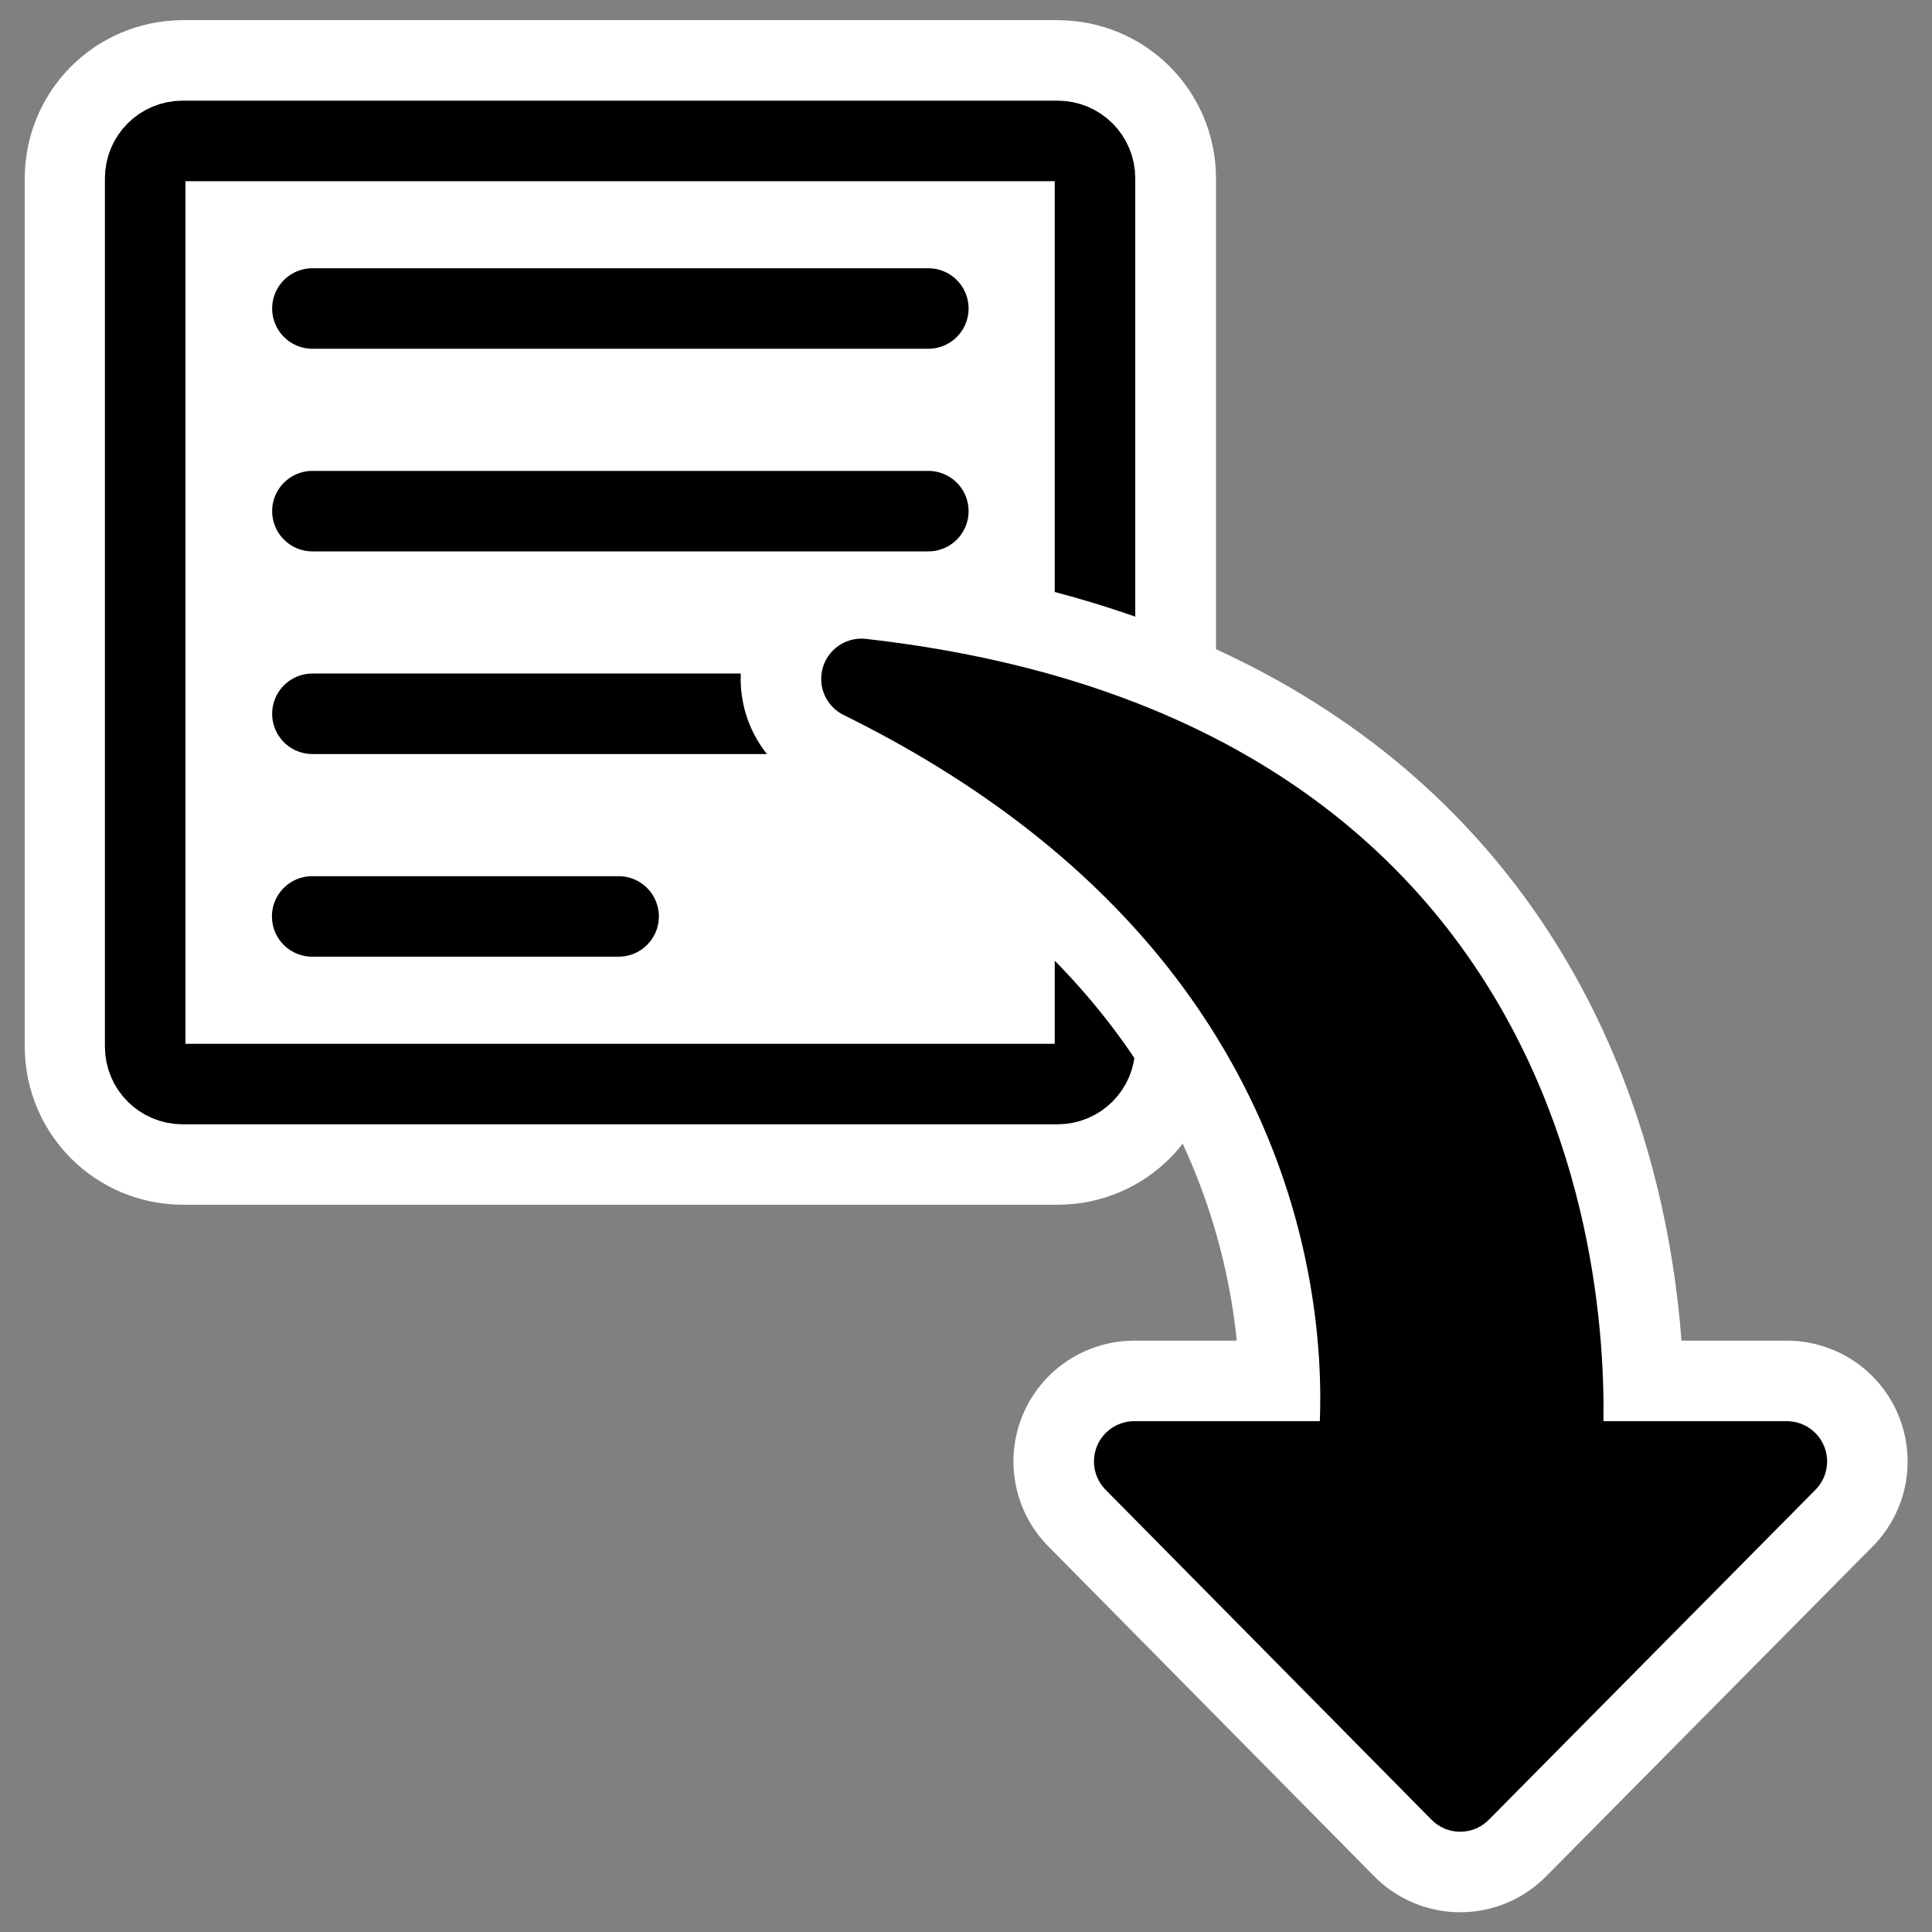
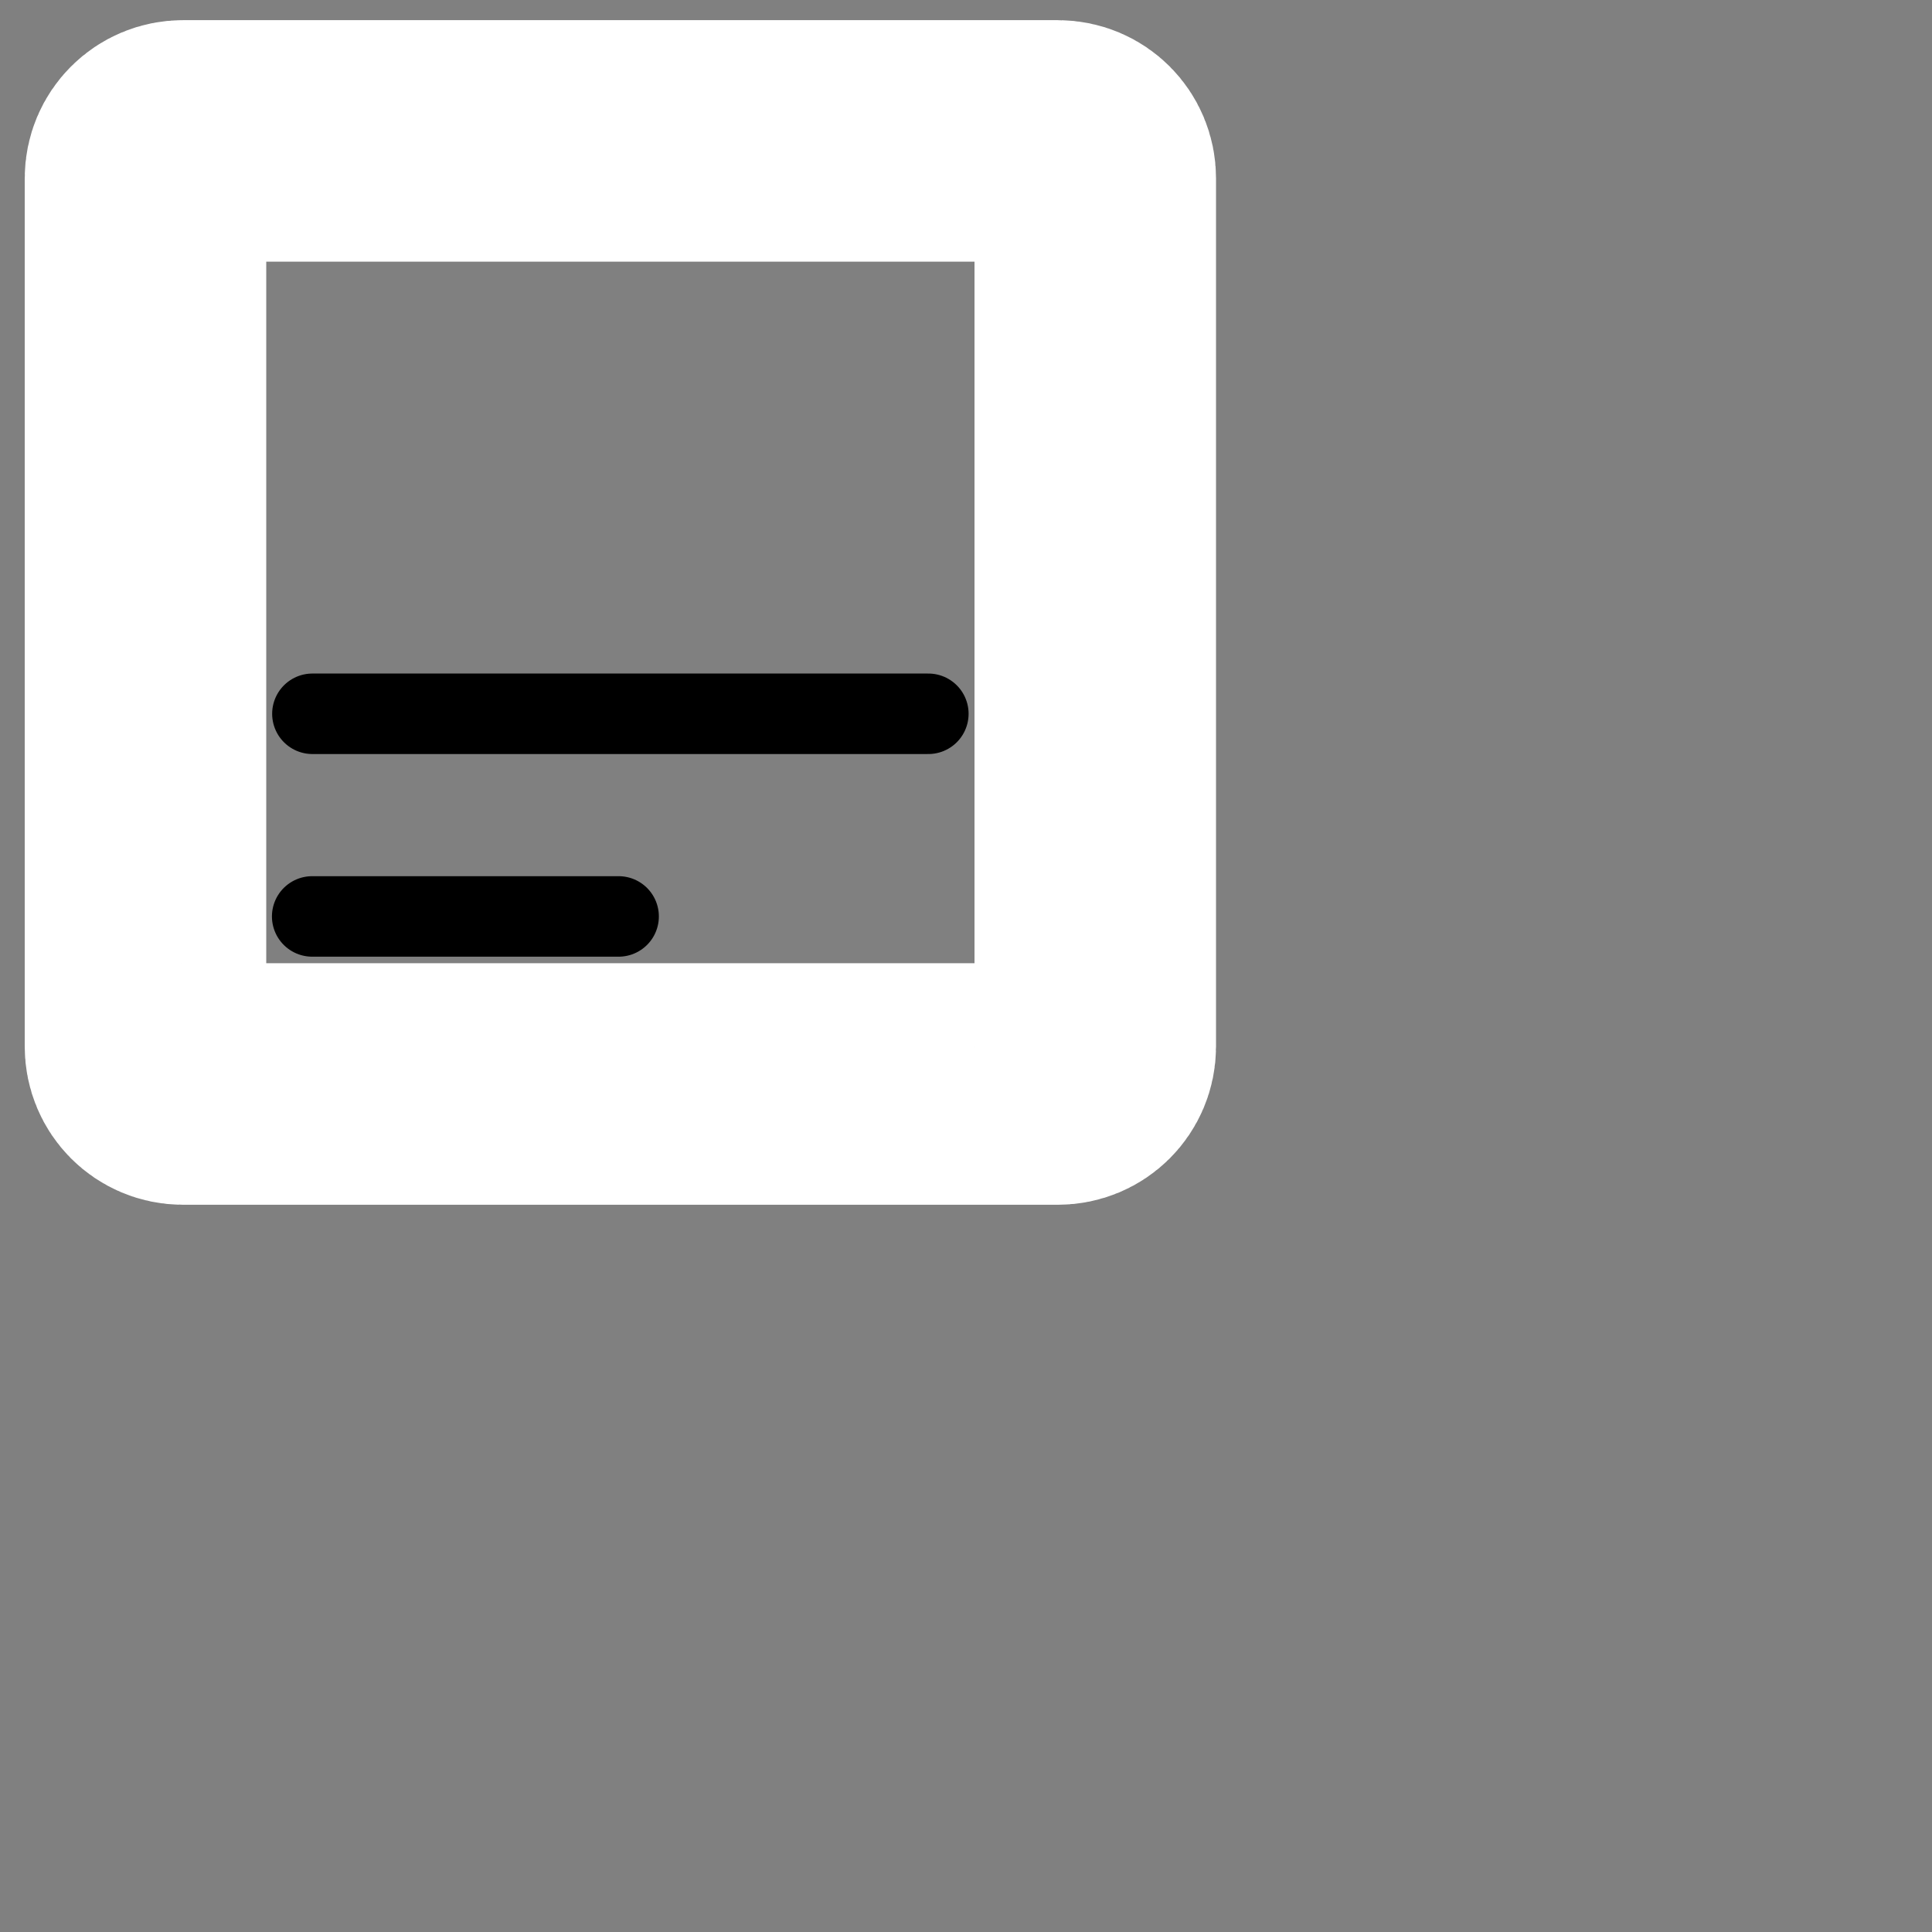
<svg xmlns="http://www.w3.org/2000/svg" _SVGFile__filename="oldscale/actions/ark_addfile.svg" version="1.0" viewBox="0 0 60 60">
  <rect x="0" y="0" width="60" height="60" fill="#808080" stroke="none" />
  <g transform="translate(-.17 -6.06e-6)" stroke-linejoin="round">
    <path transform="matrix(1.21 0 0 1.21 -.614 -.928)" d="m5.342 4.384h22.456c0.533 0 0.961 0.428 0.961 0.961v22.283c0 0.532-0.428 0.961-0.961 0.961h-22.456c-0.532 0-0.96-0.429-0.96-0.961v-22.283c0-0.533 0.428-0.961 0.961-0.961z" fill="none" stroke="#fff" stroke-width="6.199" />
-     <path transform="matrix(1.049 0 0 1.049 80.685 1.797)" d="m-71.348 2.459h25.904c0.614 0 1.108 0.494 1.108 1.108v25.704c0 0.614-0.494 1.109-1.108 1.109h-25.904c-0.614 0-1.108-0.495-1.108-1.109v-25.704c0-0.614 0.494-1.108 1.108-1.108z" fill="#fff" fill-rule="evenodd" stroke="#000" stroke-width="2.384" />
-     <path transform="matrix(1.21 0 0 1.21 -.614 -.928)" d="m8.666 8.685h15.809" fill="none" stroke="#000" stroke-linecap="round" stroke-width="2.066" />
    <path transform="matrix(1.21 0 0 1.21 93.706 -2.352)" d="m-69.29 25.465h7.865" fill="none" stroke="#000" stroke-linecap="round" stroke-width="2.066" />
-     <path transform="matrix(1.21 0 0 1.21 -.614 -.928)" d="m8.666 13.886h15.809" fill="none" stroke="#000" stroke-linecap="round" stroke-width="2.066" />
    <path transform="matrix(1.21 0 0 1.21 -.614 -.928)" d="m8.666 19.087h15.809" fill="none" stroke="#000" stroke-linecap="round" stroke-width="2.066" />
    <g transform="matrix(-1.351 0 0 1.351 20.209 3.861)" stroke-linecap="round">
-       <path d="m-4.97 12.748c-17.341 1.964-16.177 17.021-16.085 17.989h-5.187l7.509 7.586 7.493-7.586h-5.125c-0.133-1.138-1.201-11.776 11.395-17.989z" fill="none" stroke="#fff" stroke-width="5.553" />
-       <path d="m-4.97 12.748c-17.341 1.964-16.177 17.021-16.085 17.989h-5.187l7.509 7.586 7.493-7.586h-5.125c-0.133-1.138-1.201-11.776 11.395-17.989z" fill-rule="evenodd" stroke="#000" stroke-width="1.851" />
-     </g>
+       </g>
  </g>
</svg>